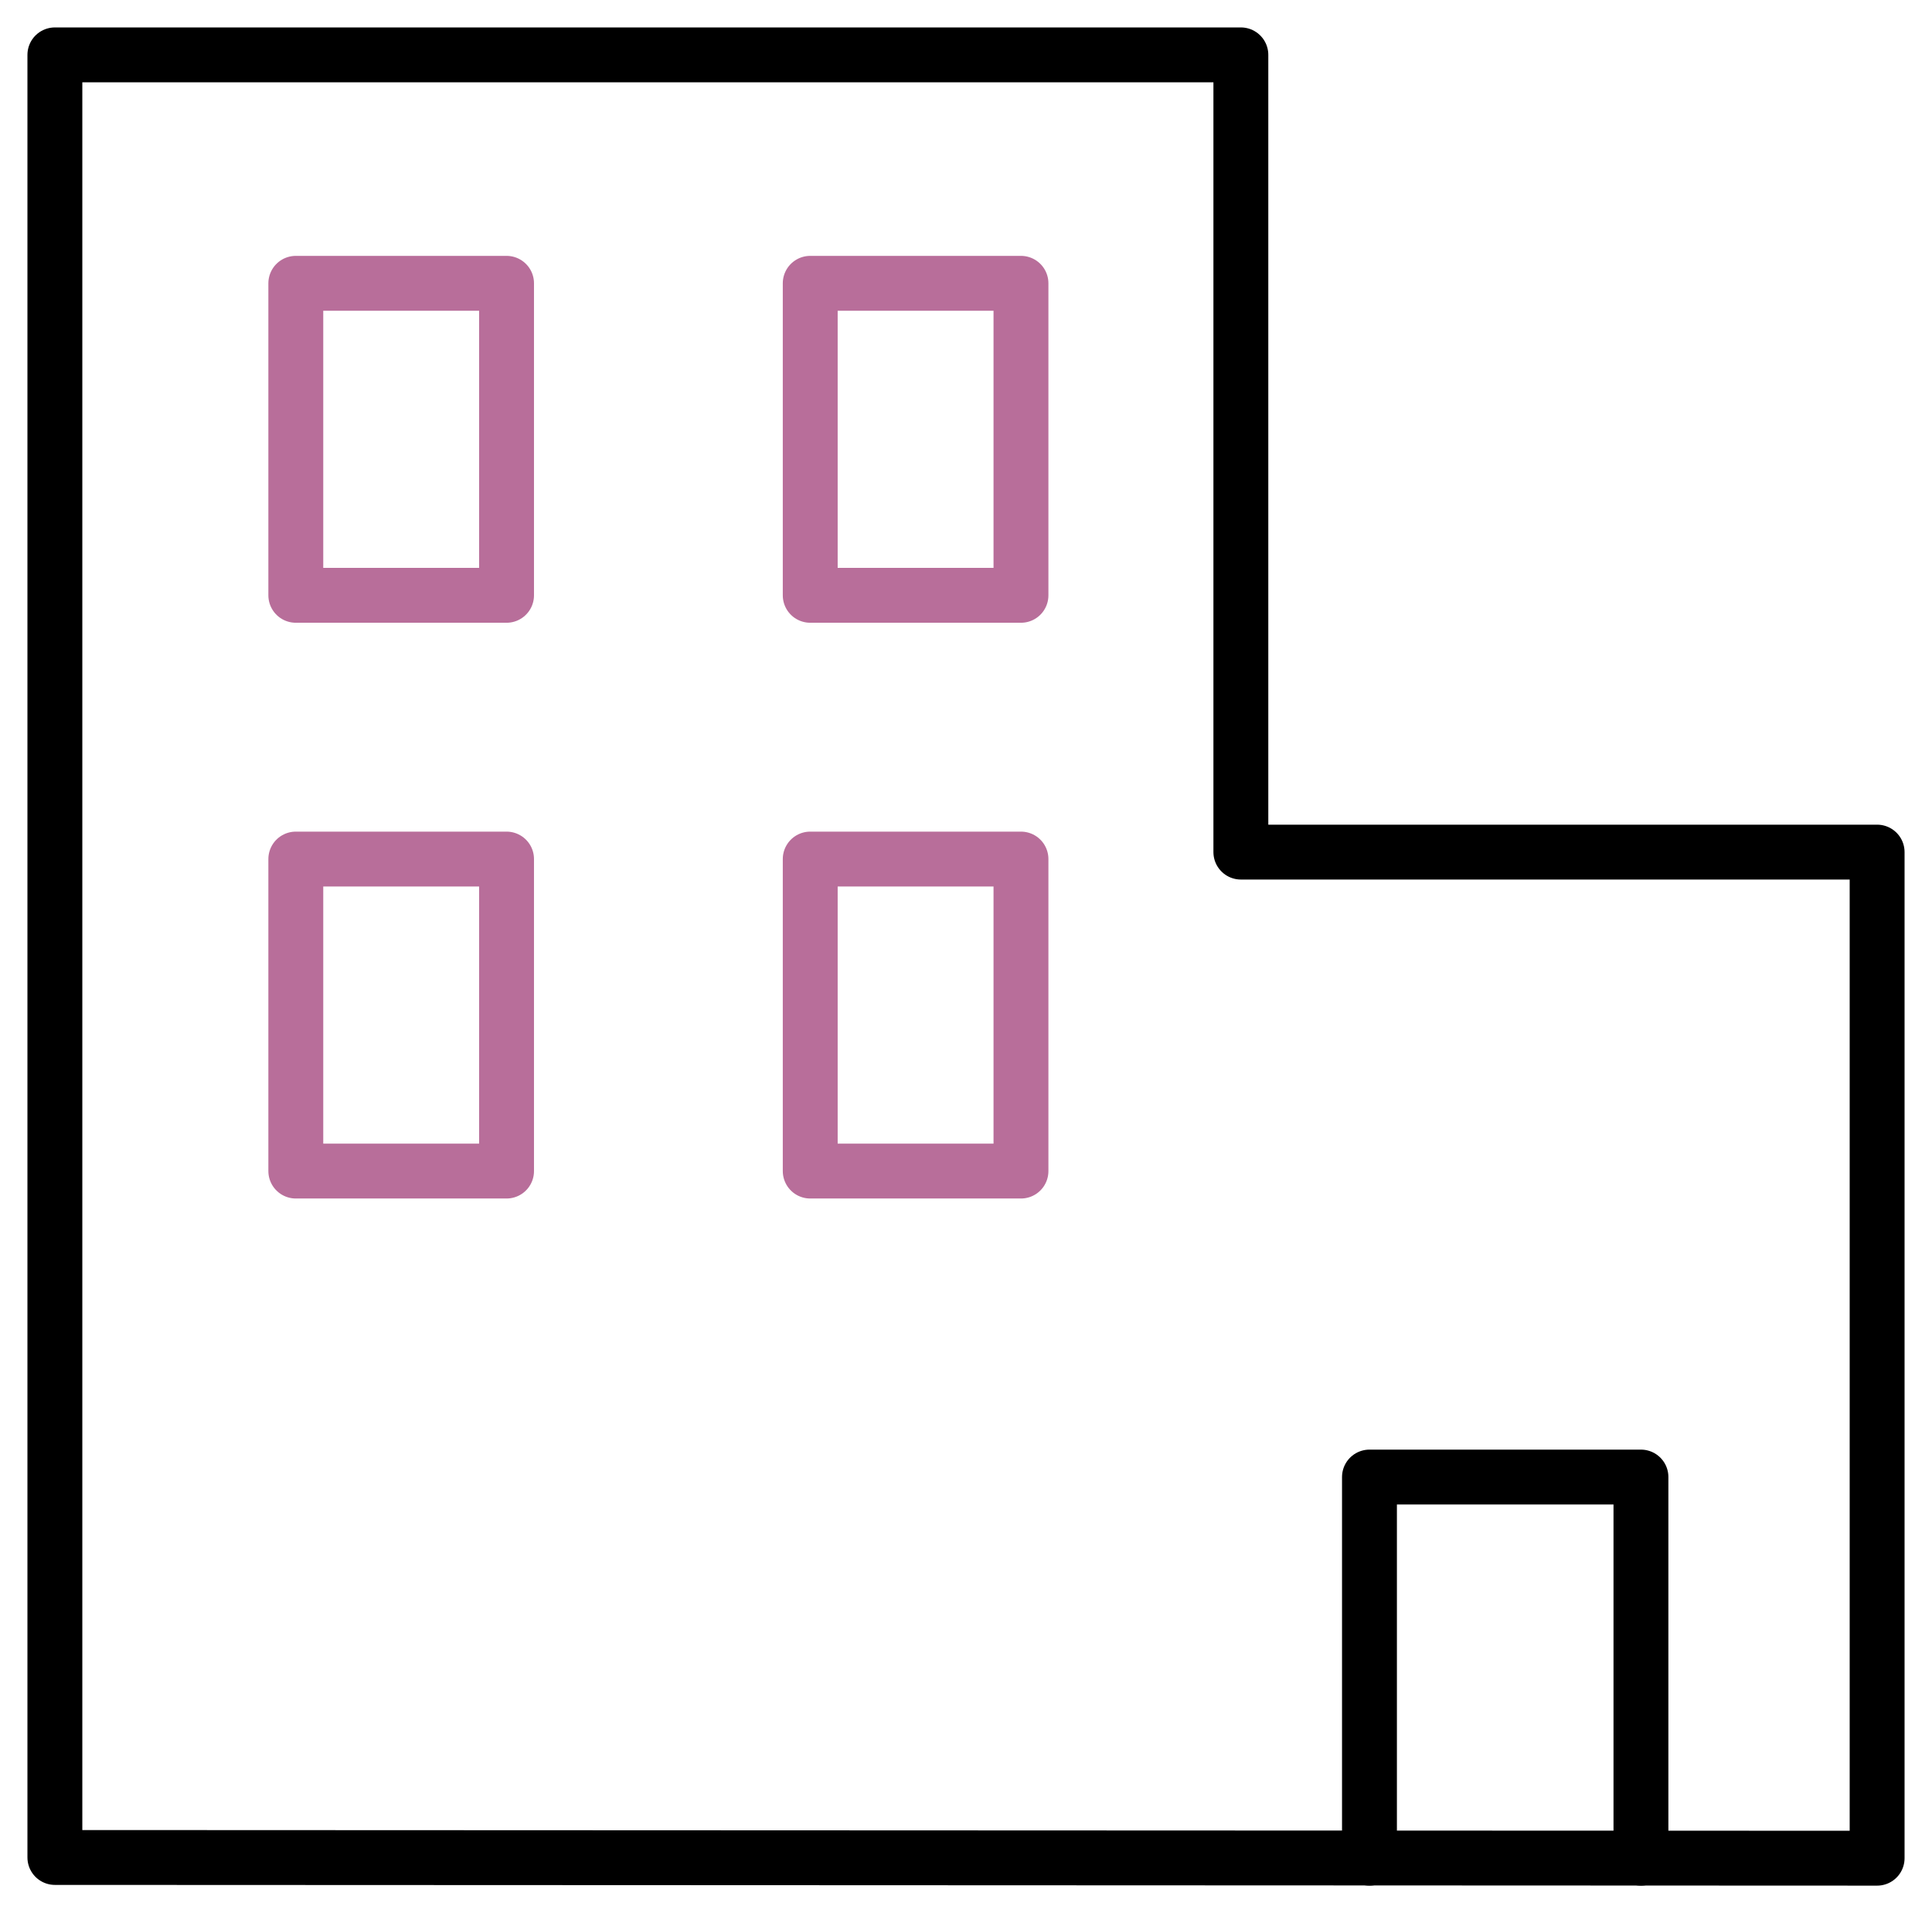
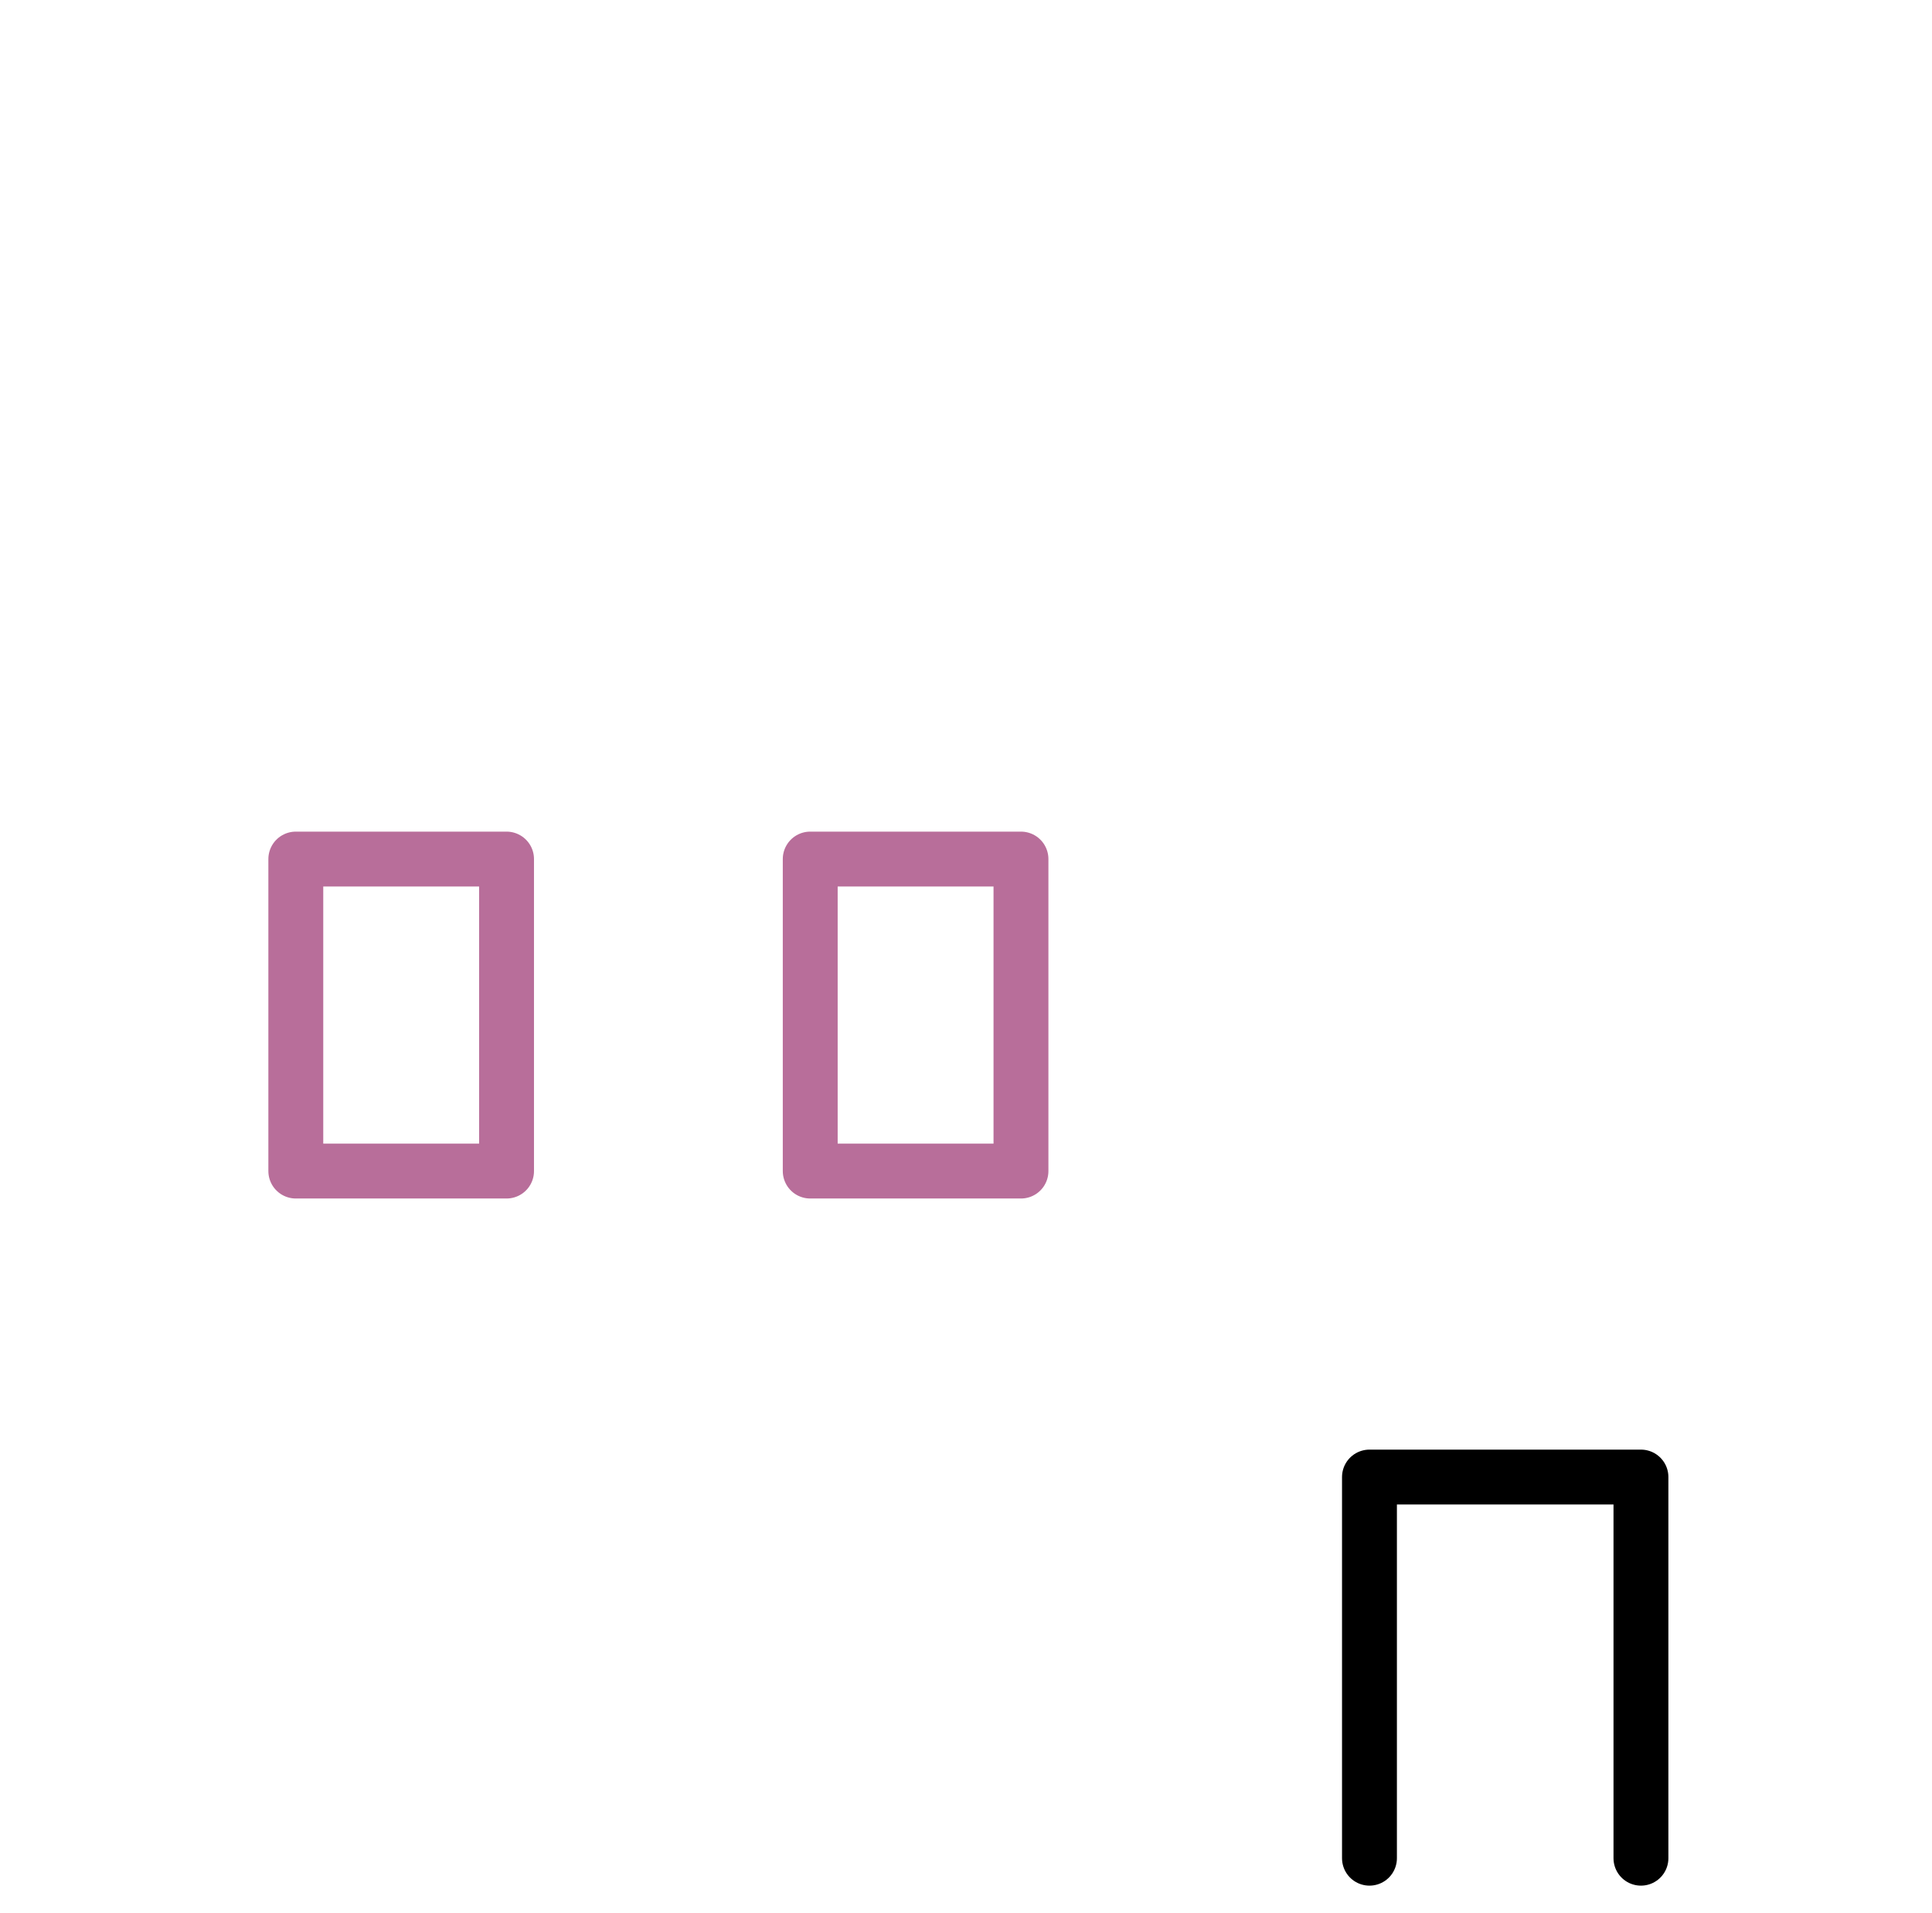
<svg xmlns="http://www.w3.org/2000/svg" viewBox="1947.195 2447.7 105.61 104.6" width="105.61" height="104.6">
-   <path fill="none" stroke="rgb(0, 0, 0)" fill-opacity="1" stroke-width="3" stroke-opacity="1" color="rgb(51, 51, 51)" font-size-adjust="none" stroke-linecap="round" stroke-linejoin="round" class="cls-1" id="tSvg564cebeb4a" title="Path 9" d="M 1950.195 2549.26 C 1950.195 2516.407 1950.195 2483.553 1950.195 2450.7 C 1971.805 2450.7 1993.415 2450.7 2015.025 2450.7 C 2015.025 2465.23 2015.025 2479.76 2015.025 2494.29 C 2026.618 2494.29 2038.212 2494.29 2049.805 2494.29 C 2049.805 2512.627 2049.805 2530.963 2049.805 2549.3C 2016.602 2549.287 1983.398 2549.273 1950.195 2549.26Z" />
  <path fill="none" stroke="rgb(0, 0, 0)" fill-opacity="1" stroke-width="3" stroke-opacity="1" color="rgb(51, 51, 51)" font-size-adjust="none" stroke-linecap="round" stroke-linejoin="round" class="cls-1" id="tSvg99b9e97219" title="Path 10" d="M 2022.055 2549.3 C 2022.055 2542.353 2022.055 2535.407 2022.055 2528.46 C 2027.002 2528.46 2031.948 2528.46 2036.895 2528.46 C 2036.895 2535.407 2036.895 2542.353 2036.895 2549.3" />
-   <path color="rgb(51, 51, 51)" font-size-adjust="none" stroke-linecap="round" stroke-linejoin="round" stroke-width="3" stroke="#b86e9a" class="cls-2" x="14.67" y="13.99" width="11.52" height="17.06" id="tSvg26a76b9497" title="Rectangle 25" fill="none" fill-opacity="1" stroke-opacity="1" d="M 1963.365 2463.19L 1974.885 2463.19L 1974.885 2480.25L 1963.365 2480.25Z" style="transform: rotate(0deg);" />
-   <path color="rgb(51, 51, 51)" font-size-adjust="none" stroke-linecap="round" stroke-linejoin="round" stroke-width="3" stroke="#b86e9a" class="cls-2" x="42.79" y="13.99" width="11.52" height="17.06" id="tSvg11e4239981f" title="Rectangle 26" fill="none" fill-opacity="1" stroke-opacity="1" d="M 1991.485 2463.19L 2003.005 2463.19L 2003.005 2480.25L 1991.485 2480.25Z" style="transform: rotate(0deg);" />
  <path color="rgb(51, 51, 51)" font-size-adjust="none" stroke-linecap="round" stroke-linejoin="round" stroke-width="3" stroke="#b86e9a" class="cls-2" x="14.67" y="45.47" width="11.52" height="17.06" id="tSvg18494befcd0" title="Rectangle 27" fill="none" fill-opacity="1" stroke-opacity="1" d="M 1963.365 2494.67L 1974.885 2494.67L 1974.885 2511.73L 1963.365 2511.73Z" style="transform: rotate(0deg);" />
  <path color="rgb(51, 51, 51)" font-size-adjust="none" stroke-linecap="round" stroke-linejoin="round" stroke-width="3" stroke="#b86e9a" class="cls-2" x="42.79" y="45.47" width="11.52" height="17.06" id="tSvgb638748d0b" title="Rectangle 28" fill="none" fill-opacity="1" stroke-opacity="1" d="M 1991.485 2494.67L 2003.005 2494.67L 2003.005 2511.73L 1991.485 2511.73Z" style="transform: rotate(0deg);" />
  <defs> </defs>
</svg>